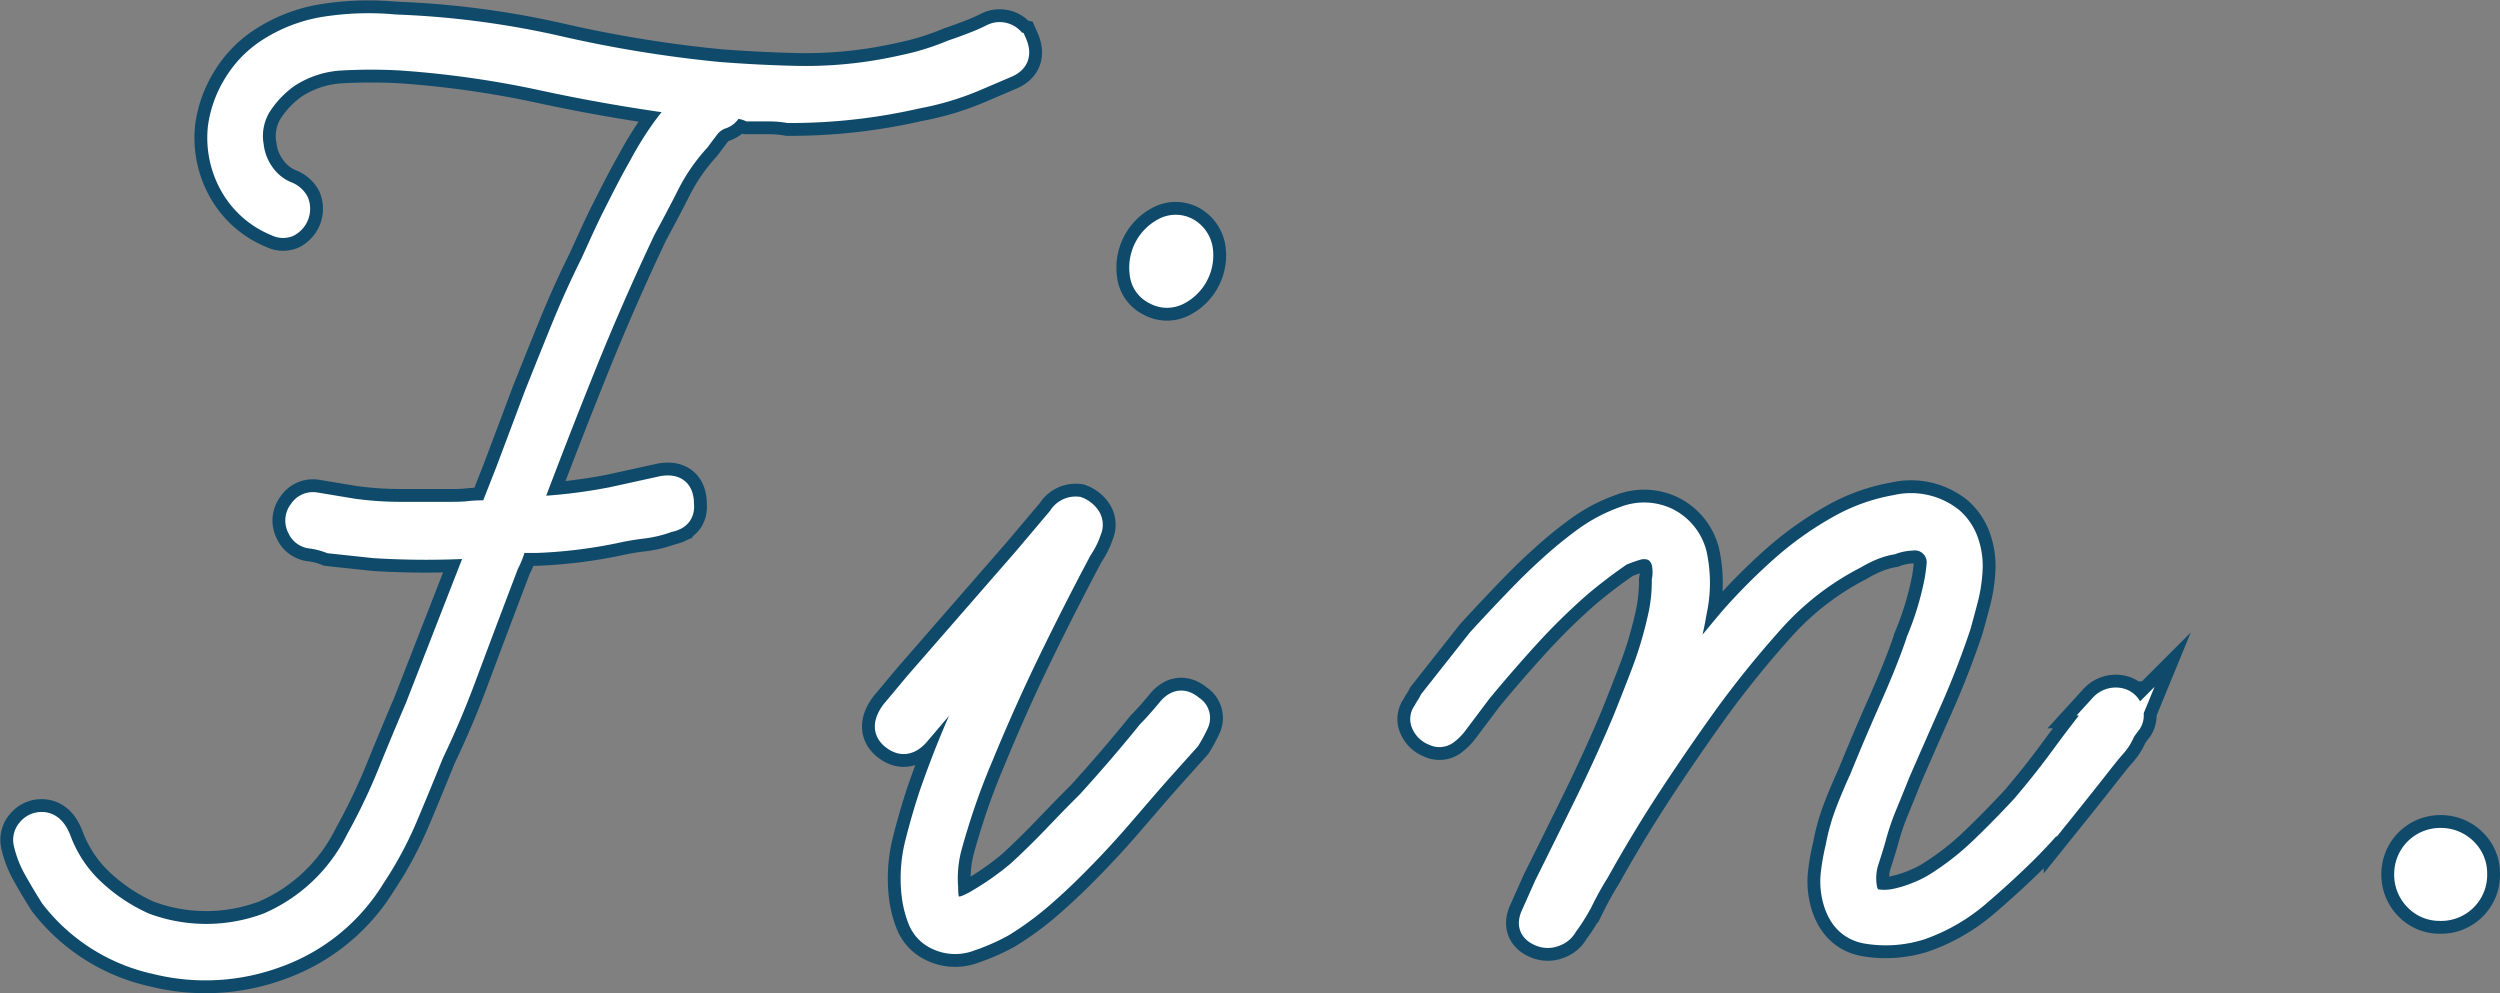
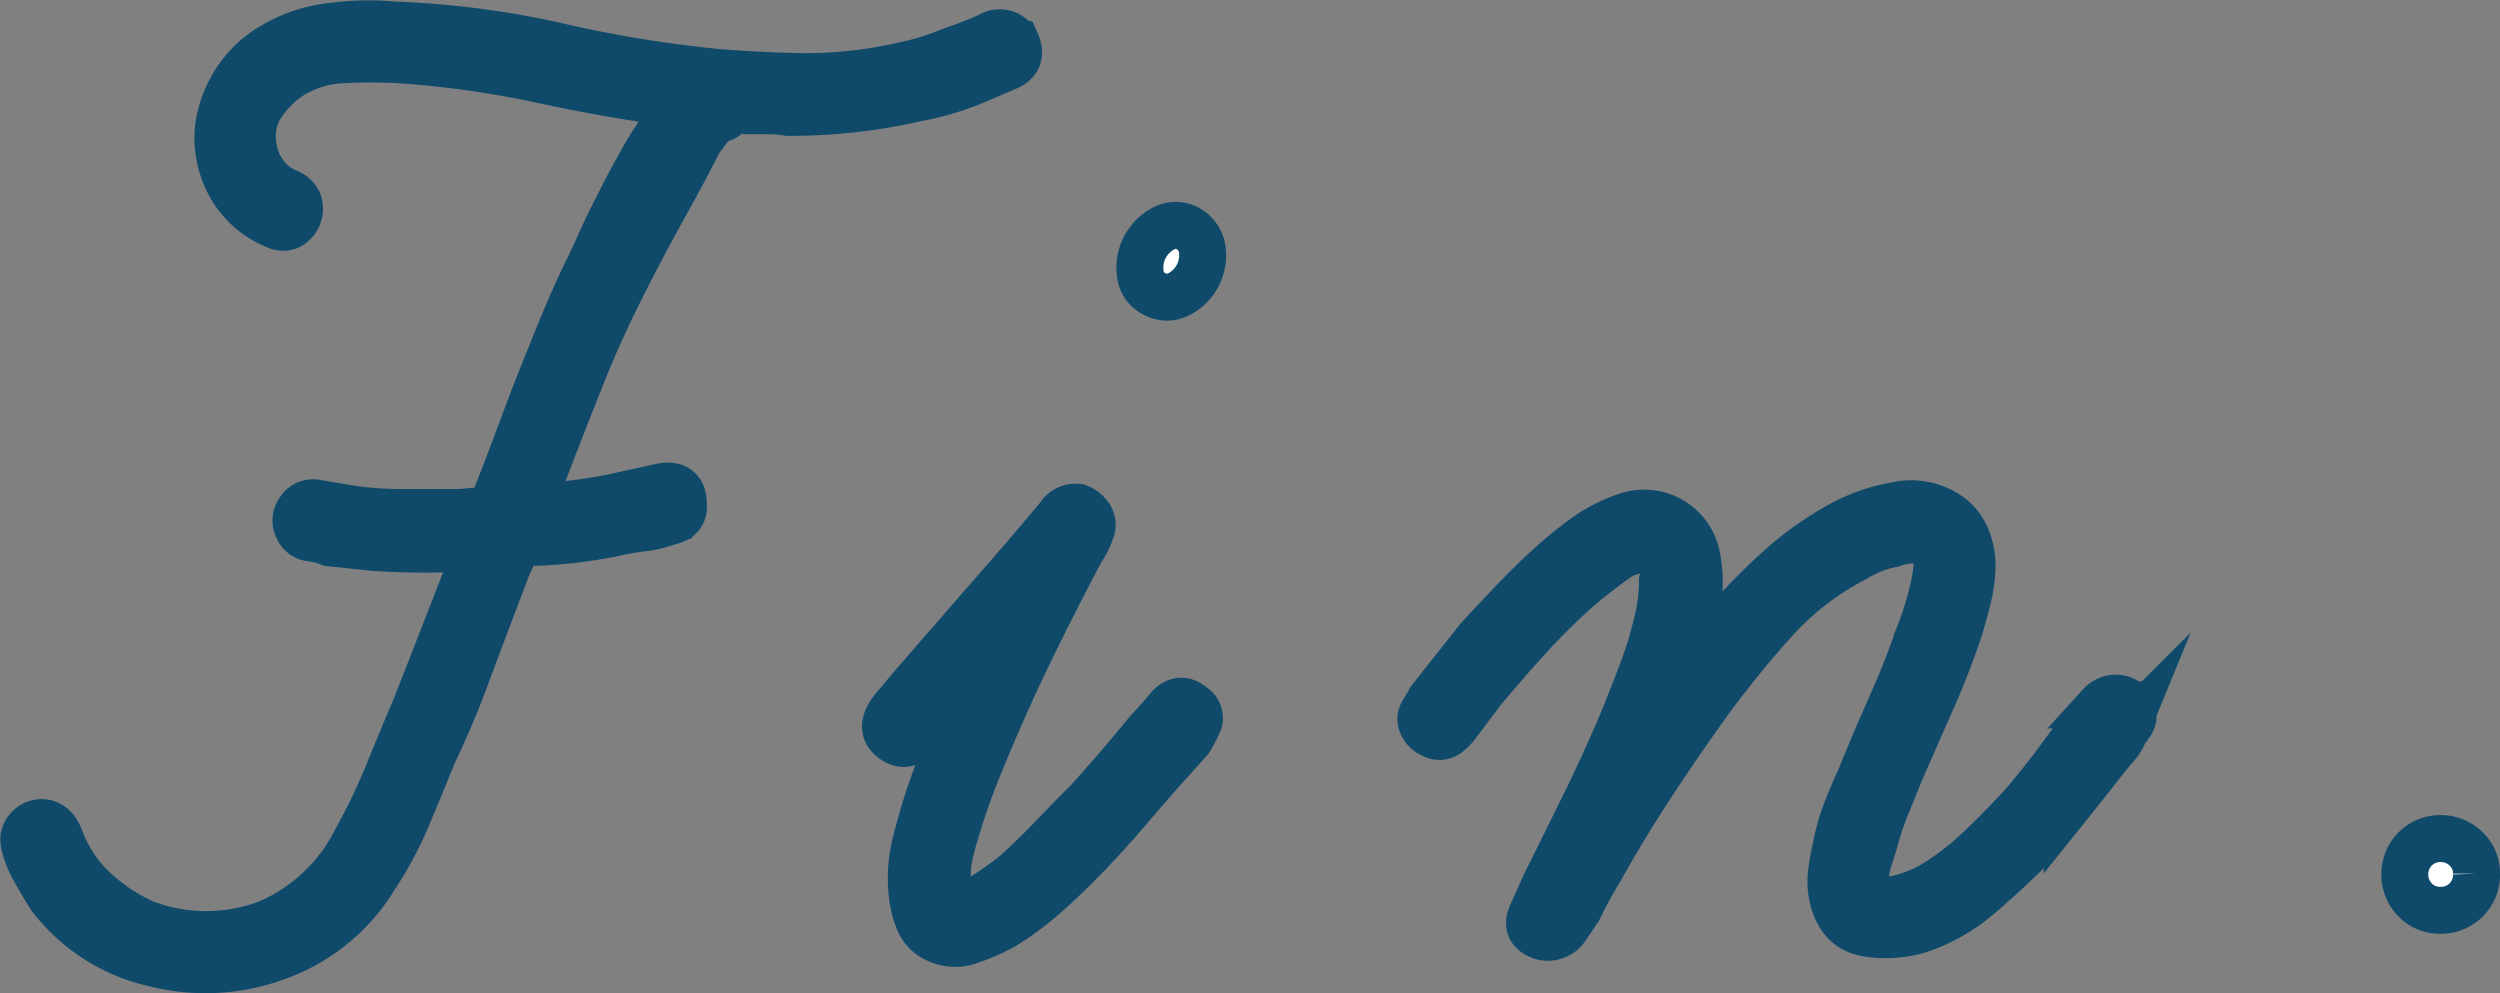
<svg xmlns="http://www.w3.org/2000/svg" viewBox="0 0 319.47 126.92">
  <rect x="0" y="0" width="319.47" height="126.92" fill="#808080" stroke="none" />
  <defs>
    <style>.cls-1,.cls-2{fill:#fff;stroke-miterlimit:10}.cls-1{stroke:#0f4a6b;stroke-width:6px}.cls-2{stroke:#fff;stroke-width:2.72px}</style>
  </defs>
  <g id="Layer_2" data-name="Layer 2">
    <g id="レイヤー_1" data-name="レイヤー 1">
-       <path class="cls-1" d="M129.84 5.4q1 2.25-1.12 3.16l-3.56 1.52a35.7 35.7 0 0 1-7.94 2.44 72.52 72.52 0 0 1-16.48 1.84 15.13 15.13 0 0 0-2.55-.21h-2.54a4.05 4.05 0 0 0-1.12-.3 1.24 1.24 0 0 0-1.12.3 1.9 1.9 0 0 1-1.22 1 3.73 3.73 0 0 0-1.63 1.22L89.34 18a25.22 25.22 0 0 0-3.77 5.39c-1 2-2.07 4-3.15 6Q78.34 38 74.79 46.82t-7 18a68.8 68.8 0 0 0 10.38-1.22l6.51-1.43c1.76-.27 2.64.48 2.64 2.24.14 1.22-.47 2-1.83 2.24a14.23 14.23 0 0 1-3.36.82 34.48 34.48 0 0 0-3.56.61 60.91 60.91 0 0 1-10 1.22h-1.31a2.51 2.51 0 0 0-1.33.2 11.13 11.13 0 0 1-1 2.65L63.09 77q-1.85 4.89-3.67 9.77t-4.07 9.57q-1.64 4.07-3.36 8.14a46.8 46.8 0 0 1-4.17 7.73 24 24 0 0 1-12.21 10 26.42 26.42 0 0 1-15.77.92 23.05 23.05 0 0 1-13.33-8.45c-.68-1.08-1.36-2.2-2-3.35a12.28 12.28 0 0 1-1.42-3.57 2.05 2.05 0 0 1 .5-1.83 2.23 2.23 0 0 1 1.73-.81c1.09 0 1.9.74 2.45 2.24a16.75 16.75 0 0 0 4.23 6.32 23.52 23.52 0 0 0 6.51 4.32 22.28 22.28 0 0 0 15.68 0 22.64 22.64 0 0 0 11.39-10.79 77.52 77.52 0 0 0 4-8.34q1.73-4.27 3.56-8.55l7.94-20.35a108.14 108.14 0 0 1-13.23 0l-5.7-.61a10.49 10.49 0 0 0-2.34-.61 2 2 0 0 1-1.73-1.22 2.09 2.09 0 0 1 .21-2.34 2 2 0 0 1 2-.92l4.89.81a43.85 43.85 0 0 0 6 .41h6c1 0 1.87 0 2.75-.1s1.8-.1 2.75-.1l2-5.09 3.67-9.77c1.08-2.71 2.2-5.5 3.36-8.35s2.4-5.62 3.76-8.34c1-2.17 1.93-4.3 3-6.41s2.07-4.1 3.16-6A43.79 43.79 0 0 1 84.25 17a28.45 28.45 0 0 1 3-3.66c-6.1-.82-12.14-1.86-18.11-3.16a126.89 126.89 0 0 0-18.06-2.54 68.88 68.88 0 0 0-7.33 0 13.54 13.54 0 0 0-6.92 2.24 13.46 13.46 0 0 0-3.56 3.76 7.28 7.28 0 0 0-.92 5 7.51 7.51 0 0 0 1.33 3.46 6.83 6.83 0 0 0 3 2.44 2.63 2.63 0 0 1 1.42 1.22 2.51 2.51 0 0 1-1.22 3.16 2 2 0 0 1-1.63-.1 11.56 11.56 0 0 1-5.8-5.09 12.46 12.46 0 0 1-1.52-7.53 14.22 14.22 0 0 1 2-5.5A13.75 13.75 0 0 1 34 6.42a18.86 18.86 0 0 1 7.94-3 36 36 0 0 1 8.55-.21 112.43 112.43 0 0 1 20.74 2.7 162.37 162.37 0 0 0 20.55 3.36q5.09.4 10.08.51a55.5 55.5 0 0 0 10.07-.72c1.63-.27 3.26-.61 4.89-1a34.93 34.93 0 0 0 4.88-1.63c.81-.27 1.66-.58 2.54-.92a25.52 25.52 0 0 0 2.55-1.12 2.33 2.33 0 0 1 3 1zm22.59 84.87a1.72 1.72 0 0 1 .71 2.14 19.48 19.48 0 0 1-1.14 2.13l-3.66 4.08c-1.77 2-3.53 4.07-5.29 6.1s-3.6 4-5.5 5.9q-2.23 2.25-4.48 4.18a38 38 0 0 1-4.88 3.56 26.11 26.11 0 0 1-4.17 1.83 5.45 5.45 0 0 1-4.38-.2 4.45 4.45 0 0 1-2.24-2.35 12.58 12.58 0 0 1-.81-3.15 18.44 18.44 0 0 1 .41-6.72c.54-2.16 1.15-4.27 1.83-6.31q1.62-4.68 3.56-9.15t4.17-9.16l-9.16 10.78q-1.62 1.84-3.35.51c-1.16-.88-1.19-2.06-.11-3.56l3.06-3.66 13.84-15.88 4.47-5.29a2.48 2.48 0 0 1 2.45-1.22 3.11 3.11 0 0 1 1.52 1.22 1.93 1.93 0 0 1 .1 1.83 8.46 8.46 0 0 1-.5 1.22 11.8 11.8 0 0 1-.72 1.22q-3.47 6.53-6.61 13t-6 13.43c-.81 1.91-1.56 3.84-2.23 5.8s-1.3 4-1.84 6a15.54 15.54 0 0 0-.4 4.88c0 .28 0 .75.1 1.43s.3 1 .71 1a2.6 2.6 0 0 0 1.73-.2 10.63 10.63 0 0 0 1.53-.81 36.59 36.59 0 0 0 4.88-3.46c1.63-1.49 3.16-3 4.58-4.48s2.88-3 4.38-4.48q4.06-4.47 7.73-9c.68-.68 1.53-1.63 2.54-2.85s2.08-1.26 3.17-.31zm-4.89-52.71a3.2 3.2 0 0 1-1.83-2.65 5.64 5.64 0 0 1 2.95-5.7 3.28 3.28 0 0 1 3.16 0 3.68 3.68 0 0 1 1.83 2.79 5.6 5.6 0 0 1-3 5.6 3.28 3.28 0 0 1-3.11-.04zm120.9 52.51a2.61 2.61 0 0 1 2.34-.82 2.07 2.07 0 0 1 1.73 1.63 1.85 1.85 0 0 1-.21 1.53c-.27.34-.54.71-.81 1.12a6.59 6.59 0 0 1-1.22 1.93c-.54.61-1 1.19-1.43 1.73q-2.23 2.85-4.68 5.9a66.87 66.87 0 0 1-5.08 5.7c-1.91 1.9-4 3.8-6.21 5.7a23.15 23.15 0 0 1-7.43 4.27 14.92 14.92 0 0 1-6.72.51q-3.47-.49-4.47-4.37a9.23 9.23 0 0 1-.21-3.36 28.07 28.07 0 0 1 .61-3.36 25 25 0 0 1 1.22-4.38c.54-1.42 1.16-2.88 1.84-4.37 1.22-3 2.47-5.94 3.76-8.85s2.53-5.87 3.53-8.86a39.58 39.58 0 0 0 2.24-7.32 22 22 0 0 0 .31-2.24 2.87 2.87 0 0 0-3.23-3.16 8.43 8.43 0 0 0-2.54.51 11.92 11.92 0 0 0-2.45.71 17.83 17.83 0 0 0-2.23 1.12 36.22 36.22 0 0 0-10.38 8 131.66 131.66 0 0 0-8.35 10.28Q214.5 95 211 100.34t-6.71 11.1c-.68 1.08-1.33 2.24-1.94 3.46a23.12 23.12 0 0 1-2.13 3.46 2.61 2.61 0 0 1-1.43 1.22 2.64 2.64 0 0 1-2 0q-2-.81-1-2.85l1.63-3.66q2.64-5.29 5.19-10.49t4.78-10.48c.81-2 1.63-4.1 2.44-6.21a49.91 49.91 0 0 0 2-6.61 20.75 20.75 0 0 0 .61-5.09 5.86 5.86 0 0 0 0-2.13 2.51 2.51 0 0 0-1.22-1.74 3 3 0 0 0-2-.1c-.68.21-1.36.45-2 .72a65.15 65.15 0 0 0-5.33 4.06 82.9 82.9 0 0 0-6.62 6.51q-3.15 3.47-6 6.92l-3.06 4.07a6.11 6.11 0 0 1-1.32 1.32 1.7 1.7 0 0 1-1.73.1 2.47 2.47 0 0 1-1.42-1.32 1.59 1.59 0 0 1 .2-1.73 5.13 5.13 0 0 1 .41-.71 6.43 6.43 0 0 0 .4-.71l6.11-7.74q2.23-2.44 4.48-4.78c1.49-1.56 3-3.08 4.68-4.58a51.8 51.8 0 0 1 4.48-3.66 19.88 19.88 0 0 1 5.08-2.65 7 7 0 0 1 5.5.2 6.9 6.9 0 0 1 3.66 4.48 17.49 17.49 0 0 1 0 7.53 41 41 0 0 1-1.12 4.89 45.18 45.18 0 0 1-1.73 4.86q3.68-4.87 7.33-9.16a75.46 75.46 0 0 1 6.51-6.51 41.64 41.64 0 0 1 7.53-5.29 22.83 22.83 0 0 1 7-2.44 8.48 8.48 0 0 1 7.23 1.62 6.88 6.88 0 0 1 2 3 9.47 9.47 0 0 1 .5 3.66 19.23 19.23 0 0 1-.61 3.87c-.34 1.29-.64 2.41-.91 3.35q-1.64 4.89-3.67 9.47t-4.07 9.26c-.54 1.36-1.08 2.68-1.62 4a32.85 32.85 0 0 0-1.43 4.17c-.27 1-.58 1.93-.92 3a7 7 0 0 0-.3 3.16c.13 1.08.58 1.69 1.32 1.83a6.78 6.78 0 0 0 2.55-.1 16 16 0 0 0 2.85-.92 13.71 13.71 0 0 0 2-1 35.32 35.32 0 0 0 5.9-4.58c1.77-1.69 3.53-3.49 5.3-5.39 1.62-1.9 3.32-4 5.08-6.41s3.48-4.59 4.98-6.52zm48.03 21.57a4.52 4.52 0 0 1-4.68 4.68 4.32 4.32 0 0 1-3.16-1.32 4.55 4.55 0 0 1-1.32-3.36 4.52 4.52 0 0 1 4.48-4.48 4.59 4.59 0 0 1 3.36 1.33 4.3 4.3 0 0 1 1.32 3.15z" />
-       <path class="cls-2" d="M129.84 5.4q1 2.25-1.12 3.16l-3.56 1.52a35.7 35.7 0 0 1-7.94 2.44 72.52 72.52 0 0 1-16.48 1.84 15.13 15.13 0 0 0-2.55-.21h-2.54a4.05 4.05 0 0 0-1.12-.3 1.24 1.24 0 0 0-1.12.3 1.9 1.9 0 0 1-1.22 1 3.73 3.73 0 0 0-1.63 1.22L89.34 18a25.22 25.22 0 0 0-3.77 5.39c-1 2-2.07 4-3.15 6Q78.34 38 74.79 46.82t-7 18a68.8 68.8 0 0 0 10.38-1.22l6.51-1.43c1.76-.27 2.64.48 2.64 2.24.14 1.22-.47 2-1.83 2.24a14.23 14.23 0 0 1-3.36.82 34.48 34.48 0 0 0-3.56.61 60.91 60.91 0 0 1-10 1.22h-1.31a2.51 2.51 0 0 0-1.33.2 11.13 11.13 0 0 1-1 2.65L63.09 77q-1.85 4.89-3.67 9.77t-4.07 9.57q-1.64 4.07-3.36 8.14a46.8 46.8 0 0 1-4.17 7.73 24 24 0 0 1-12.21 10 26.42 26.42 0 0 1-15.77.92 23.05 23.05 0 0 1-13.33-8.45c-.68-1.08-1.36-2.2-2-3.35a12.28 12.28 0 0 1-1.42-3.57 2.05 2.05 0 0 1 .5-1.83 2.23 2.23 0 0 1 1.73-.81c1.09 0 1.9.74 2.45 2.24a16.75 16.75 0 0 0 4.23 6.32 23.52 23.52 0 0 0 6.51 4.32 22.28 22.28 0 0 0 15.68 0 22.64 22.64 0 0 0 11.39-10.79 77.52 77.52 0 0 0 4-8.34q1.73-4.27 3.56-8.55l7.94-20.35a108.14 108.14 0 0 1-13.23 0l-5.7-.61a10.49 10.49 0 0 0-2.34-.61 2 2 0 0 1-1.73-1.22 2.09 2.09 0 0 1 .21-2.34 2 2 0 0 1 2-.92l4.89.81a43.85 43.85 0 0 0 6 .41h6c1 0 1.87 0 2.75-.1s1.8-.1 2.75-.1l2-5.09 3.67-9.77c1.08-2.71 2.2-5.5 3.36-8.35s2.4-5.62 3.76-8.34c1-2.17 1.93-4.3 3-6.41s2.07-4.1 3.16-6A43.79 43.79 0 0 1 84.25 17a28.45 28.45 0 0 1 3-3.66c-6.1-.82-12.14-1.86-18.11-3.16a126.89 126.89 0 0 0-18.06-2.54 68.88 68.88 0 0 0-7.33 0 13.54 13.54 0 0 0-6.92 2.24 13.46 13.46 0 0 0-3.56 3.76 7.28 7.28 0 0 0-.92 5 7.51 7.51 0 0 0 1.33 3.46 6.83 6.83 0 0 0 3 2.44 2.63 2.63 0 0 1 1.42 1.22 2.51 2.51 0 0 1-1.22 3.16 2 2 0 0 1-1.63-.1 11.56 11.56 0 0 1-5.8-5.09 12.46 12.46 0 0 1-1.52-7.53 14.22 14.22 0 0 1 2-5.5A13.75 13.75 0 0 1 34 6.42a18.86 18.86 0 0 1 7.94-3 36 36 0 0 1 8.55-.21 112.43 112.43 0 0 1 20.74 2.7 162.37 162.37 0 0 0 20.55 3.36q5.09.4 10.08.51a55.5 55.5 0 0 0 10.07-.72c1.63-.27 3.26-.61 4.89-1a34.93 34.93 0 0 0 4.88-1.63c.81-.27 1.66-.58 2.54-.92a25.52 25.52 0 0 0 2.55-1.12 2.33 2.33 0 0 1 3 1zm22.59 84.87a1.72 1.72 0 0 1 .71 2.14 19.48 19.48 0 0 1-1.14 2.13l-3.66 4.08c-1.77 2-3.53 4.07-5.29 6.1s-3.6 4-5.5 5.9q-2.23 2.25-4.48 4.18a38 38 0 0 1-4.88 3.56 26.11 26.11 0 0 1-4.17 1.83 5.45 5.45 0 0 1-4.38-.2 4.45 4.45 0 0 1-2.24-2.35 12.58 12.58 0 0 1-.81-3.15 18.44 18.44 0 0 1 .41-6.72c.54-2.16 1.15-4.27 1.83-6.31q1.62-4.68 3.56-9.15t4.17-9.16l-9.16 10.78q-1.62 1.84-3.35.51c-1.16-.88-1.19-2.06-.11-3.56l3.06-3.66 13.84-15.88 4.47-5.29a2.48 2.48 0 0 1 2.45-1.22 3.11 3.11 0 0 1 1.52 1.22 1.93 1.93 0 0 1 .1 1.83 8.46 8.46 0 0 1-.5 1.22 11.8 11.8 0 0 1-.72 1.22q-3.47 6.53-6.61 13t-6 13.43c-.81 1.91-1.56 3.84-2.23 5.8s-1.3 4-1.84 6a15.54 15.54 0 0 0-.4 4.88c0 .28 0 .75.1 1.43s.3 1 .71 1a2.6 2.6 0 0 0 1.73-.2 10.63 10.63 0 0 0 1.53-.81 36.59 36.59 0 0 0 4.88-3.46c1.63-1.49 3.16-3 4.58-4.48s2.88-3 4.38-4.48q4.06-4.47 7.73-9c.68-.68 1.53-1.63 2.54-2.85s2.08-1.26 3.17-.31zm-4.89-52.71a3.2 3.2 0 0 1-1.83-2.65 5.64 5.64 0 0 1 2.95-5.7 3.28 3.28 0 0 1 3.16 0 3.68 3.68 0 0 1 1.83 2.79 5.6 5.6 0 0 1-3 5.6 3.28 3.28 0 0 1-3.11-.04zm120.9 52.51a2.61 2.61 0 0 1 2.34-.82 2.07 2.07 0 0 1 1.73 1.63 1.85 1.85 0 0 1-.21 1.53c-.27.34-.54.71-.81 1.12a6.59 6.59 0 0 1-1.22 1.93c-.54.61-1 1.19-1.43 1.73q-2.23 2.85-4.68 5.9a66.87 66.87 0 0 1-5.08 5.7c-1.91 1.9-4 3.8-6.21 5.7a23.15 23.15 0 0 1-7.43 4.27 14.92 14.92 0 0 1-6.72.51q-3.47-.49-4.47-4.37a9.23 9.23 0 0 1-.21-3.36 28.07 28.07 0 0 1 .61-3.36 25 25 0 0 1 1.22-4.38c.54-1.42 1.16-2.88 1.84-4.37 1.22-3 2.47-5.94 3.76-8.85s2.53-5.87 3.53-8.86a39.58 39.58 0 0 0 2.24-7.32 22 22 0 0 0 .31-2.24 2.87 2.87 0 0 0-3.23-3.16 8.43 8.43 0 0 0-2.54.51 11.92 11.92 0 0 0-2.45.71 17.83 17.83 0 0 0-2.23 1.12 36.22 36.22 0 0 0-10.38 8 131.66 131.66 0 0 0-8.35 10.28Q214.5 95 211 100.34t-6.71 11.1c-.68 1.08-1.33 2.24-1.94 3.46a23.12 23.12 0 0 1-2.13 3.46 2.61 2.61 0 0 1-1.43 1.22 2.64 2.64 0 0 1-2 0q-2-.81-1-2.85l1.63-3.66q2.64-5.29 5.19-10.49t4.78-10.48c.81-2 1.63-4.1 2.44-6.21a49.91 49.91 0 0 0 2-6.61 20.75 20.75 0 0 0 .61-5.09 5.86 5.86 0 0 0 0-2.13 2.51 2.51 0 0 0-1.22-1.74 3 3 0 0 0-2-.1c-.68.21-1.36.45-2 .72a65.15 65.15 0 0 0-5.33 4.06 82.9 82.9 0 0 0-6.62 6.51q-3.15 3.47-6 6.92l-3.06 4.07a6.11 6.11 0 0 1-1.32 1.32 1.7 1.7 0 0 1-1.73.1 2.47 2.47 0 0 1-1.42-1.32 1.59 1.59 0 0 1 .2-1.73 5.13 5.13 0 0 1 .41-.71 6.43 6.43 0 0 0 .4-.71l6.11-7.74q2.23-2.44 4.48-4.78c1.49-1.56 3-3.08 4.68-4.58a51.8 51.8 0 0 1 4.48-3.66 19.88 19.88 0 0 1 5.08-2.65 7 7 0 0 1 5.5.2 6.9 6.9 0 0 1 3.66 4.48 17.49 17.49 0 0 1 0 7.53 41 41 0 0 1-1.12 4.89 45.18 45.18 0 0 1-1.73 4.86q3.68-4.87 7.33-9.16a75.46 75.46 0 0 1 6.51-6.51 41.64 41.64 0 0 1 7.53-5.29 22.83 22.83 0 0 1 7-2.44 8.48 8.48 0 0 1 7.23 1.62 6.88 6.88 0 0 1 2 3 9.47 9.47 0 0 1 .5 3.66 19.23 19.23 0 0 1-.61 3.87c-.34 1.29-.64 2.41-.91 3.35q-1.64 4.89-3.67 9.47t-4.07 9.26c-.54 1.36-1.08 2.68-1.62 4a32.85 32.85 0 0 0-1.43 4.17c-.27 1-.58 1.93-.92 3a7 7 0 0 0-.3 3.16c.13 1.08.58 1.69 1.32 1.83a6.78 6.78 0 0 0 2.55-.1 16 16 0 0 0 2.85-.92 13.71 13.71 0 0 0 2-1 35.32 35.32 0 0 0 5.9-4.58c1.77-1.69 3.53-3.49 5.3-5.39 1.62-1.9 3.32-4 5.08-6.41s3.48-4.59 4.98-6.52zm48.03 21.57a4.52 4.52 0 0 1-4.68 4.68 4.32 4.32 0 0 1-3.16-1.32 4.55 4.55 0 0 1-1.32-3.36 4.52 4.52 0 0 1 4.48-4.48 4.59 4.59 0 0 1 3.36 1.33 4.3 4.3 0 0 1 1.32 3.15z" />
+       <path class="cls-1" d="M129.84 5.4q1 2.25-1.12 3.16l-3.56 1.52a35.7 35.7 0 0 1-7.94 2.44 72.52 72.52 0 0 1-16.48 1.84 15.13 15.13 0 0 0-2.55-.21h-2.54a4.05 4.05 0 0 0-1.12-.3 1.24 1.24 0 0 0-1.12.3 1.9 1.9 0 0 1-1.22 1 3.73 3.73 0 0 0-1.63 1.22L89.34 18c-1 2-2.07 4-3.15 6Q78.34 38 74.79 46.82t-7 18a68.8 68.8 0 0 0 10.38-1.22l6.51-1.43c1.76-.27 2.64.48 2.64 2.24.14 1.22-.47 2-1.83 2.24a14.23 14.23 0 0 1-3.36.82 34.48 34.48 0 0 0-3.56.61 60.91 60.91 0 0 1-10 1.22h-1.31a2.51 2.51 0 0 0-1.33.2 11.13 11.13 0 0 1-1 2.65L63.09 77q-1.85 4.89-3.67 9.77t-4.07 9.57q-1.64 4.07-3.36 8.14a46.8 46.8 0 0 1-4.17 7.73 24 24 0 0 1-12.21 10 26.42 26.42 0 0 1-15.77.92 23.05 23.05 0 0 1-13.33-8.45c-.68-1.08-1.36-2.2-2-3.35a12.28 12.28 0 0 1-1.42-3.57 2.05 2.05 0 0 1 .5-1.83 2.23 2.23 0 0 1 1.73-.81c1.09 0 1.9.74 2.45 2.24a16.75 16.75 0 0 0 4.23 6.32 23.52 23.52 0 0 0 6.51 4.32 22.28 22.28 0 0 0 15.68 0 22.64 22.64 0 0 0 11.39-10.79 77.52 77.52 0 0 0 4-8.34q1.73-4.27 3.56-8.55l7.94-20.35a108.14 108.14 0 0 1-13.23 0l-5.7-.61a10.49 10.49 0 0 0-2.34-.61 2 2 0 0 1-1.73-1.22 2.09 2.09 0 0 1 .21-2.34 2 2 0 0 1 2-.92l4.89.81a43.85 43.85 0 0 0 6 .41h6c1 0 1.87 0 2.75-.1s1.8-.1 2.75-.1l2-5.09 3.67-9.77c1.08-2.71 2.2-5.5 3.36-8.35s2.4-5.62 3.76-8.34c1-2.17 1.93-4.3 3-6.41s2.07-4.1 3.16-6A43.79 43.79 0 0 1 84.25 17a28.45 28.45 0 0 1 3-3.66c-6.1-.82-12.14-1.86-18.11-3.16a126.89 126.89 0 0 0-18.06-2.54 68.88 68.88 0 0 0-7.33 0 13.54 13.54 0 0 0-6.92 2.24 13.46 13.46 0 0 0-3.56 3.76 7.28 7.28 0 0 0-.92 5 7.51 7.51 0 0 0 1.33 3.46 6.83 6.83 0 0 0 3 2.44 2.63 2.63 0 0 1 1.42 1.22 2.51 2.51 0 0 1-1.22 3.16 2 2 0 0 1-1.63-.1 11.56 11.56 0 0 1-5.8-5.09 12.46 12.46 0 0 1-1.52-7.53 14.22 14.22 0 0 1 2-5.5A13.75 13.75 0 0 1 34 6.42a18.86 18.86 0 0 1 7.94-3 36 36 0 0 1 8.55-.21 112.43 112.43 0 0 1 20.74 2.7 162.37 162.37 0 0 0 20.55 3.36q5.09.4 10.08.51a55.5 55.5 0 0 0 10.07-.72c1.63-.27 3.26-.61 4.89-1a34.93 34.93 0 0 0 4.88-1.63c.81-.27 1.66-.58 2.54-.92a25.52 25.52 0 0 0 2.55-1.12 2.33 2.33 0 0 1 3 1zm22.59 84.87a1.72 1.72 0 0 1 .71 2.14 19.48 19.48 0 0 1-1.14 2.13l-3.66 4.08c-1.77 2-3.53 4.07-5.29 6.1s-3.6 4-5.5 5.9q-2.23 2.25-4.48 4.18a38 38 0 0 1-4.88 3.56 26.11 26.11 0 0 1-4.17 1.83 5.45 5.45 0 0 1-4.38-.2 4.45 4.45 0 0 1-2.24-2.35 12.58 12.58 0 0 1-.81-3.15 18.44 18.44 0 0 1 .41-6.72c.54-2.16 1.15-4.27 1.83-6.31q1.62-4.68 3.56-9.15t4.17-9.16l-9.16 10.78q-1.62 1.84-3.35.51c-1.16-.88-1.19-2.06-.11-3.56l3.06-3.66 13.84-15.88 4.47-5.29a2.48 2.48 0 0 1 2.45-1.22 3.11 3.11 0 0 1 1.52 1.22 1.93 1.93 0 0 1 .1 1.83 8.46 8.46 0 0 1-.5 1.22 11.8 11.8 0 0 1-.72 1.22q-3.47 6.53-6.61 13t-6 13.43c-.81 1.91-1.56 3.84-2.23 5.8s-1.3 4-1.84 6a15.54 15.54 0 0 0-.4 4.88c0 .28 0 .75.1 1.43s.3 1 .71 1a2.6 2.6 0 0 0 1.73-.2 10.63 10.63 0 0 0 1.53-.81 36.59 36.59 0 0 0 4.88-3.46c1.63-1.49 3.16-3 4.58-4.48s2.88-3 4.38-4.48q4.06-4.47 7.73-9c.68-.68 1.53-1.63 2.54-2.85s2.08-1.26 3.17-.31zm-4.89-52.71a3.2 3.2 0 0 1-1.83-2.65 5.64 5.64 0 0 1 2.95-5.7 3.28 3.28 0 0 1 3.16 0 3.68 3.68 0 0 1 1.83 2.79 5.6 5.6 0 0 1-3 5.6 3.28 3.28 0 0 1-3.11-.04zm120.9 52.51a2.61 2.61 0 0 1 2.34-.82 2.07 2.07 0 0 1 1.73 1.63 1.85 1.85 0 0 1-.21 1.53c-.27.34-.54.71-.81 1.12a6.59 6.59 0 0 1-1.22 1.93c-.54.61-1 1.19-1.43 1.73q-2.23 2.85-4.68 5.9a66.87 66.87 0 0 1-5.08 5.7c-1.91 1.9-4 3.8-6.21 5.7a23.15 23.15 0 0 1-7.43 4.27 14.92 14.92 0 0 1-6.72.51q-3.47-.49-4.47-4.37a9.23 9.23 0 0 1-.21-3.36 28.07 28.07 0 0 1 .61-3.36 25 25 0 0 1 1.22-4.38c.54-1.42 1.16-2.88 1.84-4.37 1.22-3 2.47-5.94 3.76-8.85s2.53-5.87 3.53-8.86a39.58 39.58 0 0 0 2.24-7.32 22 22 0 0 0 .31-2.24 2.87 2.87 0 0 0-3.23-3.16 8.43 8.43 0 0 0-2.54.51 11.92 11.92 0 0 0-2.45.71 17.83 17.83 0 0 0-2.23 1.12 36.22 36.22 0 0 0-10.38 8 131.66 131.66 0 0 0-8.35 10.28Q214.5 95 211 100.34t-6.71 11.1c-.68 1.08-1.33 2.24-1.94 3.46a23.12 23.12 0 0 1-2.13 3.46 2.61 2.61 0 0 1-1.43 1.22 2.64 2.64 0 0 1-2 0q-2-.81-1-2.85l1.63-3.66q2.64-5.29 5.19-10.49t4.78-10.48c.81-2 1.63-4.1 2.44-6.21a49.91 49.91 0 0 0 2-6.61 20.75 20.75 0 0 0 .61-5.09 5.86 5.86 0 0 0 0-2.13 2.51 2.51 0 0 0-1.22-1.74 3 3 0 0 0-2-.1c-.68.21-1.36.45-2 .72a65.15 65.15 0 0 0-5.33 4.06 82.9 82.9 0 0 0-6.62 6.51q-3.15 3.47-6 6.92l-3.06 4.07a6.11 6.11 0 0 1-1.32 1.32 1.7 1.7 0 0 1-1.73.1 2.47 2.47 0 0 1-1.42-1.32 1.59 1.59 0 0 1 .2-1.73 5.13 5.13 0 0 1 .41-.71 6.43 6.43 0 0 0 .4-.71l6.11-7.74q2.23-2.44 4.48-4.78c1.49-1.56 3-3.08 4.68-4.58a51.8 51.8 0 0 1 4.48-3.66 19.88 19.88 0 0 1 5.08-2.65 7 7 0 0 1 5.5.2 6.9 6.9 0 0 1 3.66 4.48 17.49 17.49 0 0 1 0 7.53 41 41 0 0 1-1.12 4.89 45.18 45.18 0 0 1-1.73 4.86q3.68-4.87 7.33-9.16a75.46 75.46 0 0 1 6.51-6.51 41.64 41.64 0 0 1 7.53-5.29 22.83 22.83 0 0 1 7-2.44 8.48 8.48 0 0 1 7.23 1.62 6.88 6.88 0 0 1 2 3 9.47 9.47 0 0 1 .5 3.66 19.23 19.23 0 0 1-.61 3.87c-.34 1.29-.64 2.41-.91 3.35q-1.64 4.89-3.67 9.47t-4.07 9.26c-.54 1.36-1.08 2.68-1.62 4a32.85 32.85 0 0 0-1.43 4.17c-.27 1-.58 1.93-.92 3a7 7 0 0 0-.3 3.16c.13 1.08.58 1.69 1.32 1.83a6.78 6.78 0 0 0 2.55-.1 16 16 0 0 0 2.85-.92 13.71 13.71 0 0 0 2-1 35.32 35.32 0 0 0 5.9-4.58c1.77-1.69 3.53-3.49 5.3-5.39 1.62-1.9 3.32-4 5.08-6.41s3.48-4.59 4.98-6.52zm48.03 21.57a4.52 4.52 0 0 1-4.68 4.68 4.32 4.32 0 0 1-3.16-1.32 4.55 4.55 0 0 1-1.32-3.36 4.52 4.52 0 0 1 4.48-4.48 4.59 4.59 0 0 1 3.36 1.33 4.3 4.3 0 0 1 1.32 3.15z" />
    </g>
  </g>
</svg>